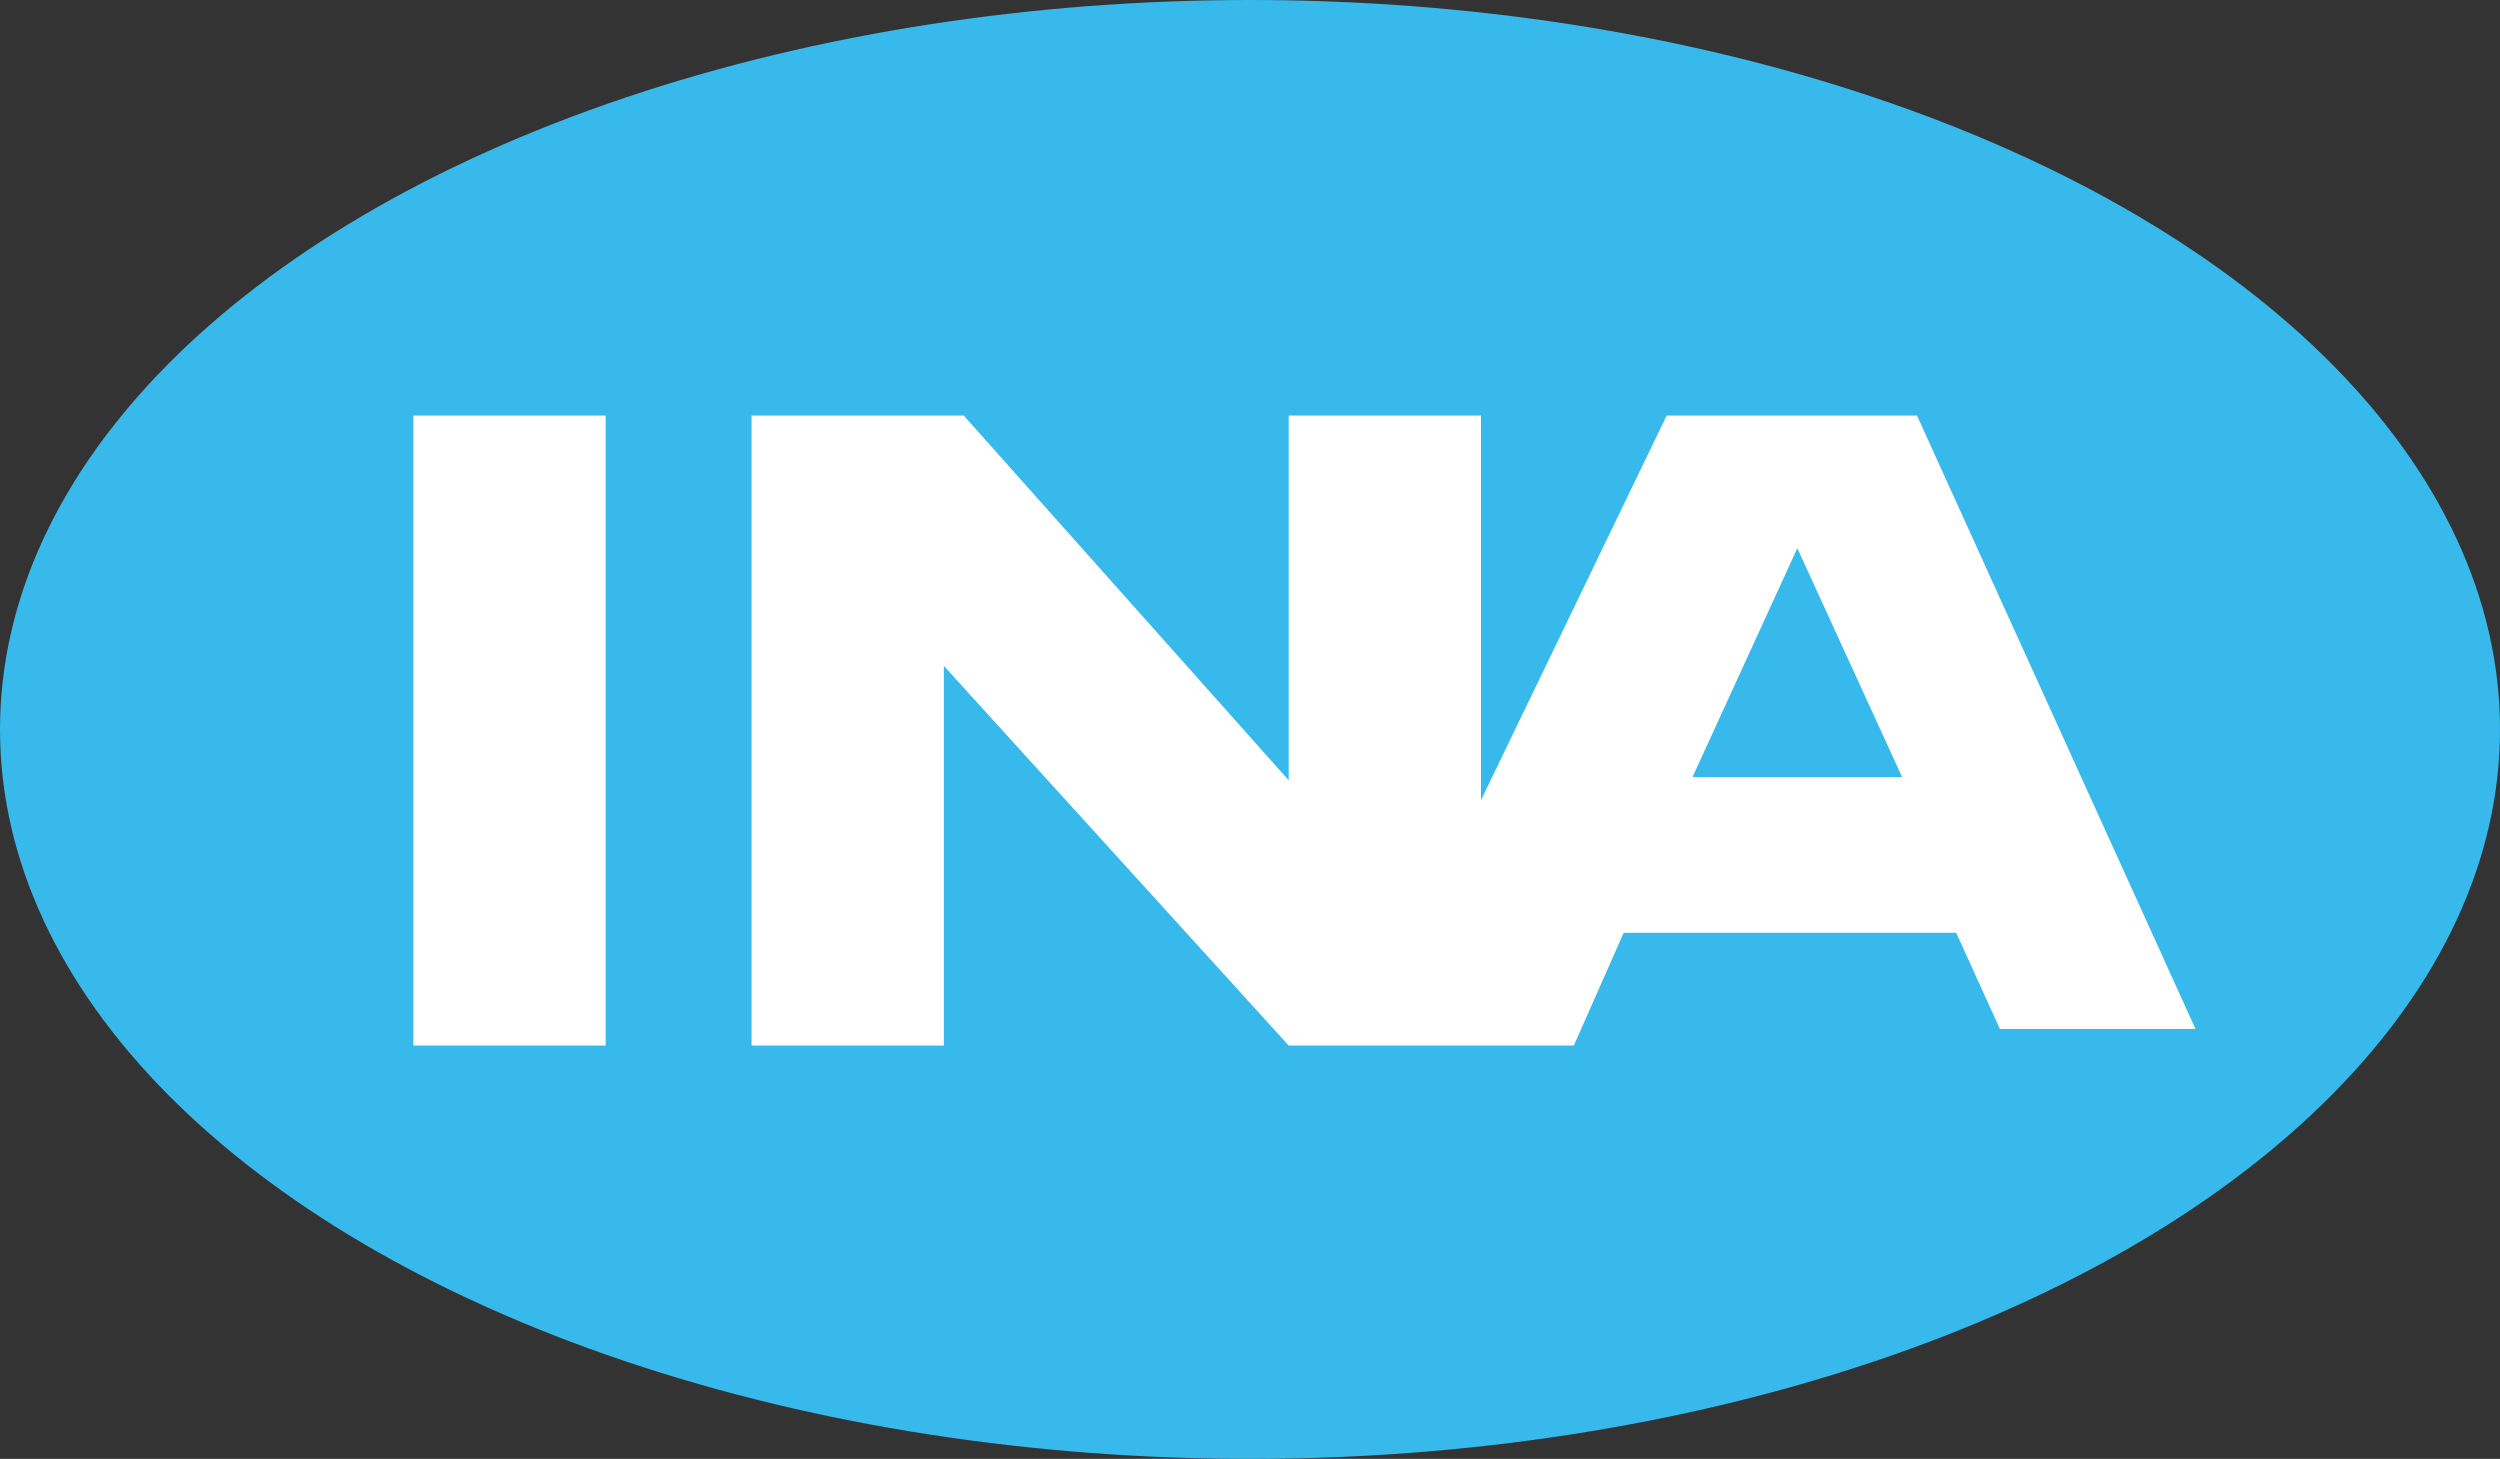
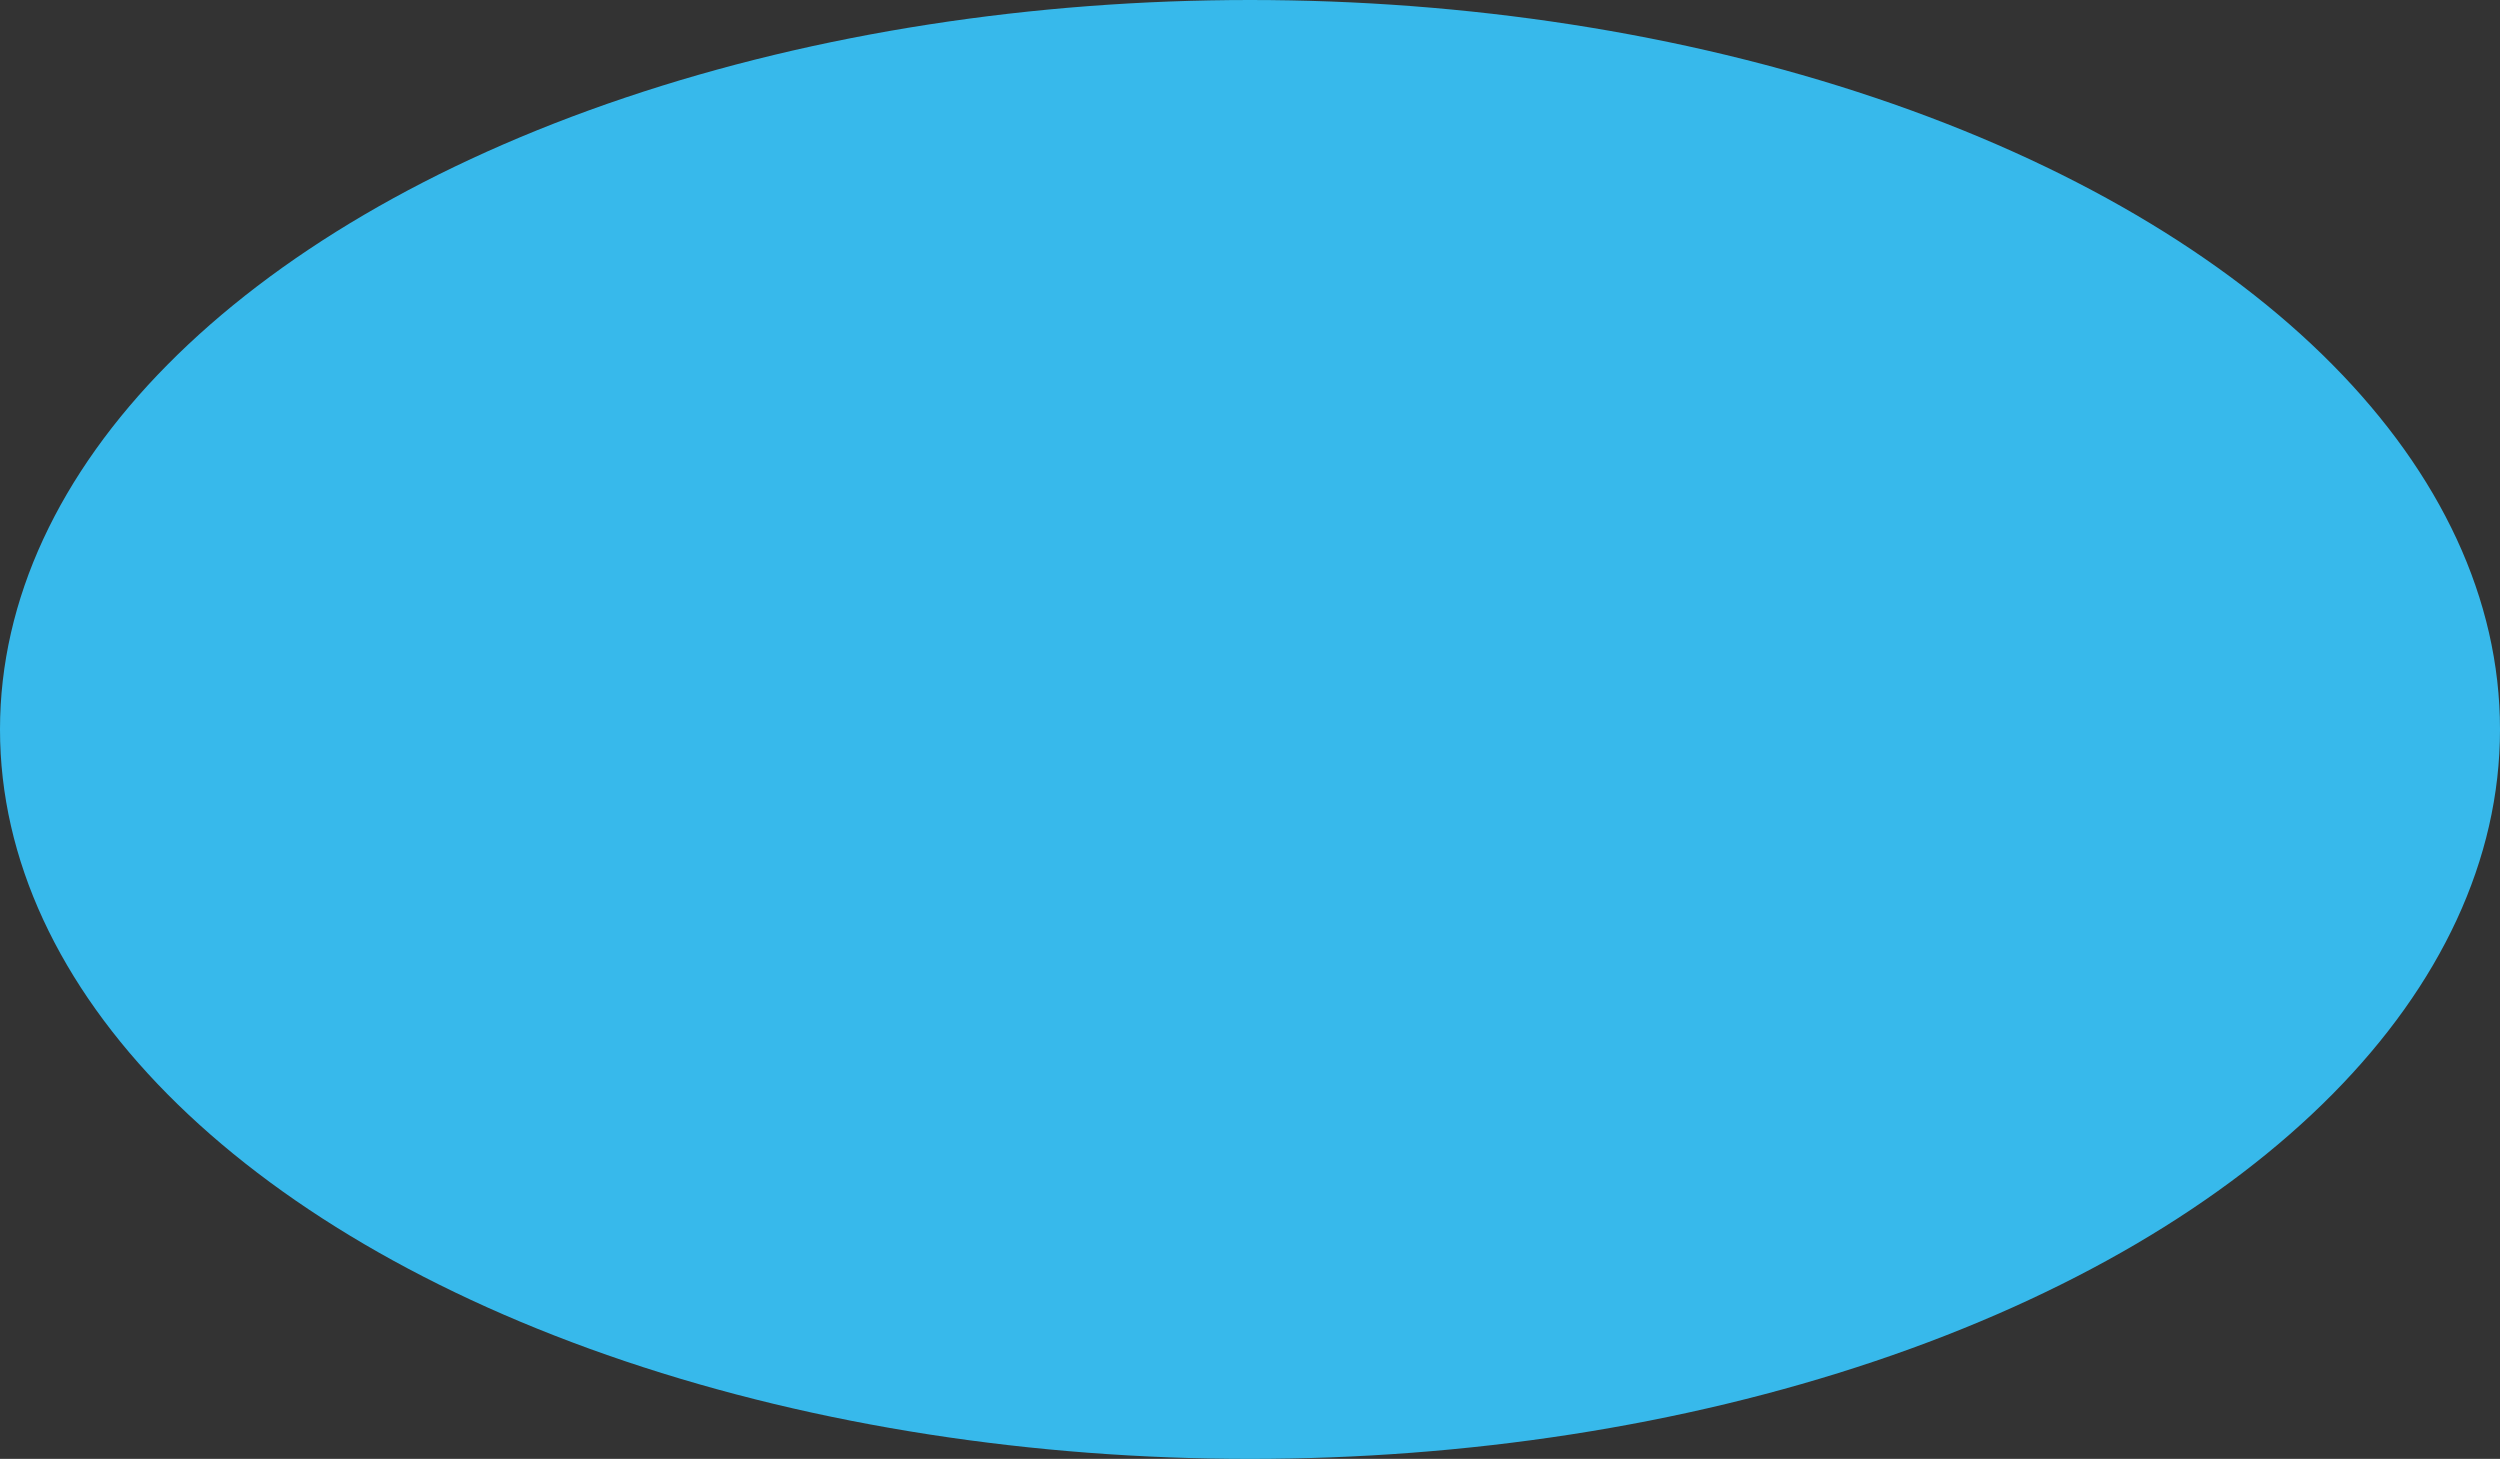
<svg xmlns="http://www.w3.org/2000/svg" version="1.1" id="Layer_2" width="377px" height="220px">
  <rect width="100%" height="100%" fill="#333333" stroke="none" />
  <ellipse fill="#37B9EB" cx="188.5" cy="110" rx="188.5" ry="110" />
-   <rect x="62.333" y="62.667" fill="#FFFFFF" width="29" height="95" />
-   <path fill="#FFFFFF" d="M289.083,62.667h-9.75h-19.75h-8.25l-28,58v-58h-29v55l-49-55h-3h-29v37.75v57.25h29v-57.25l52,57.25h29h14l7.516-17h50.15l6.584,14.5h29.5L289.083,62.667z M255.238,117.167l15.798-34.5l15.797,34.5H255.238z" />
</svg>